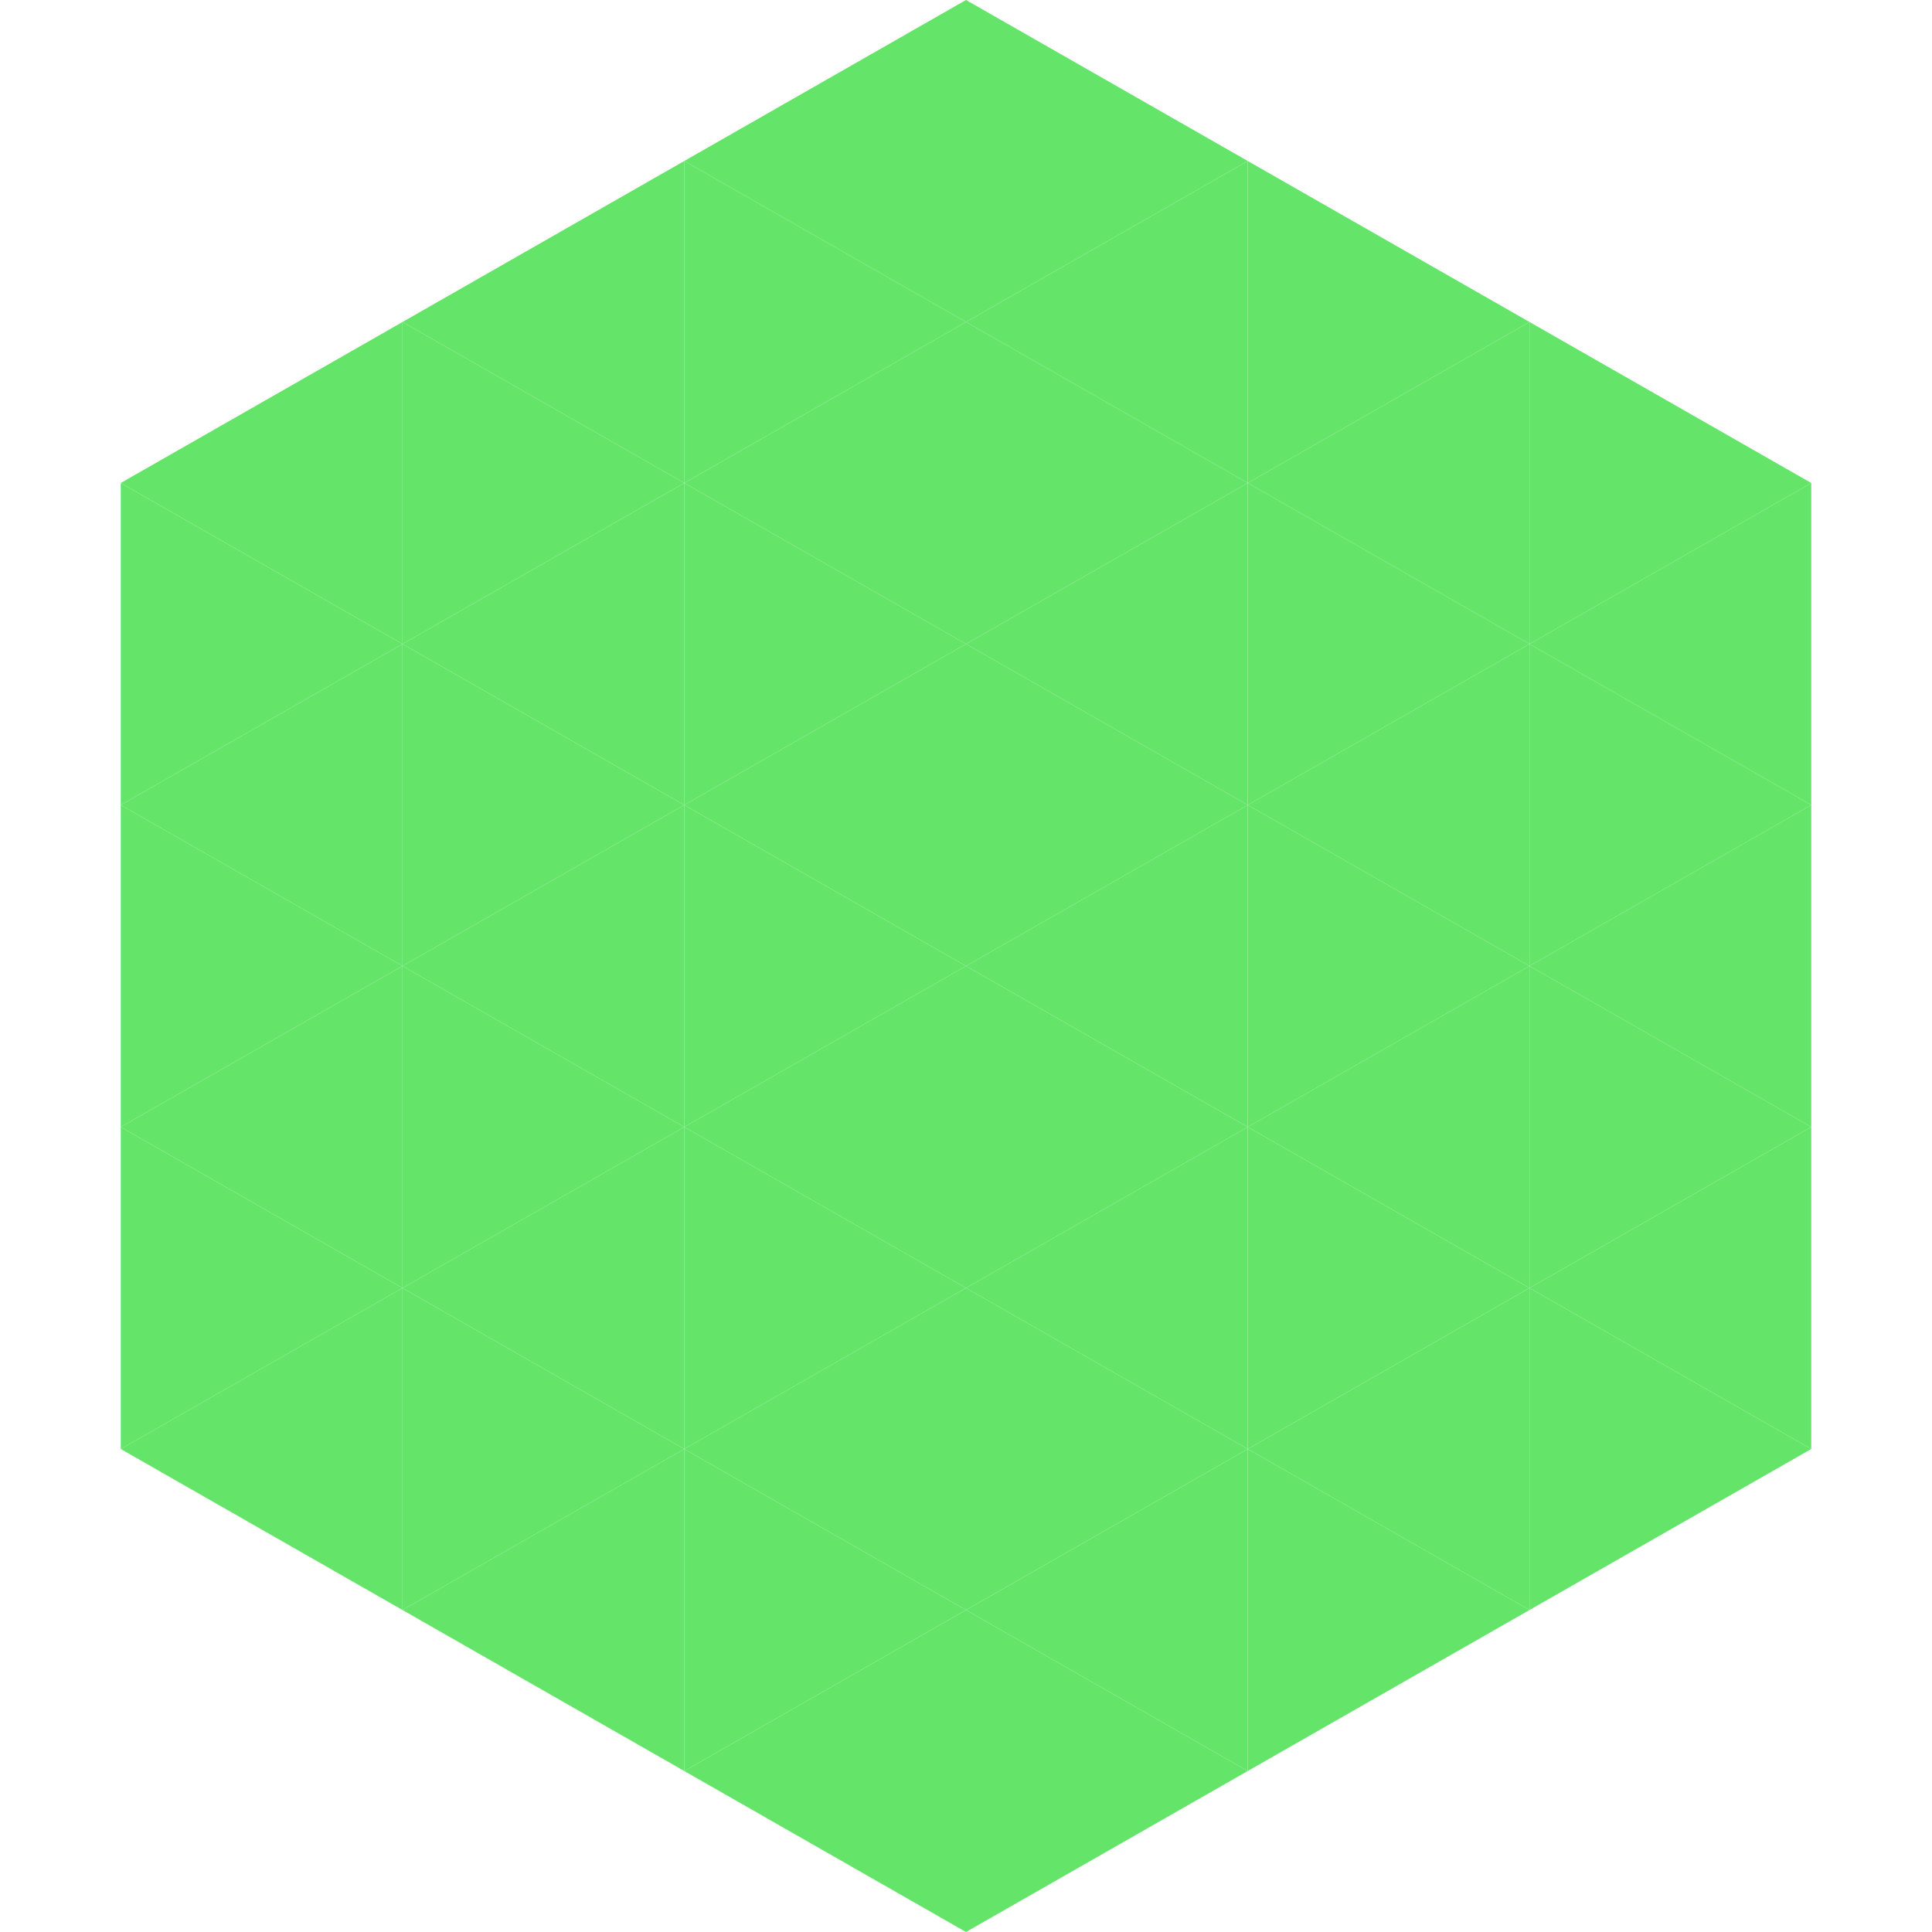
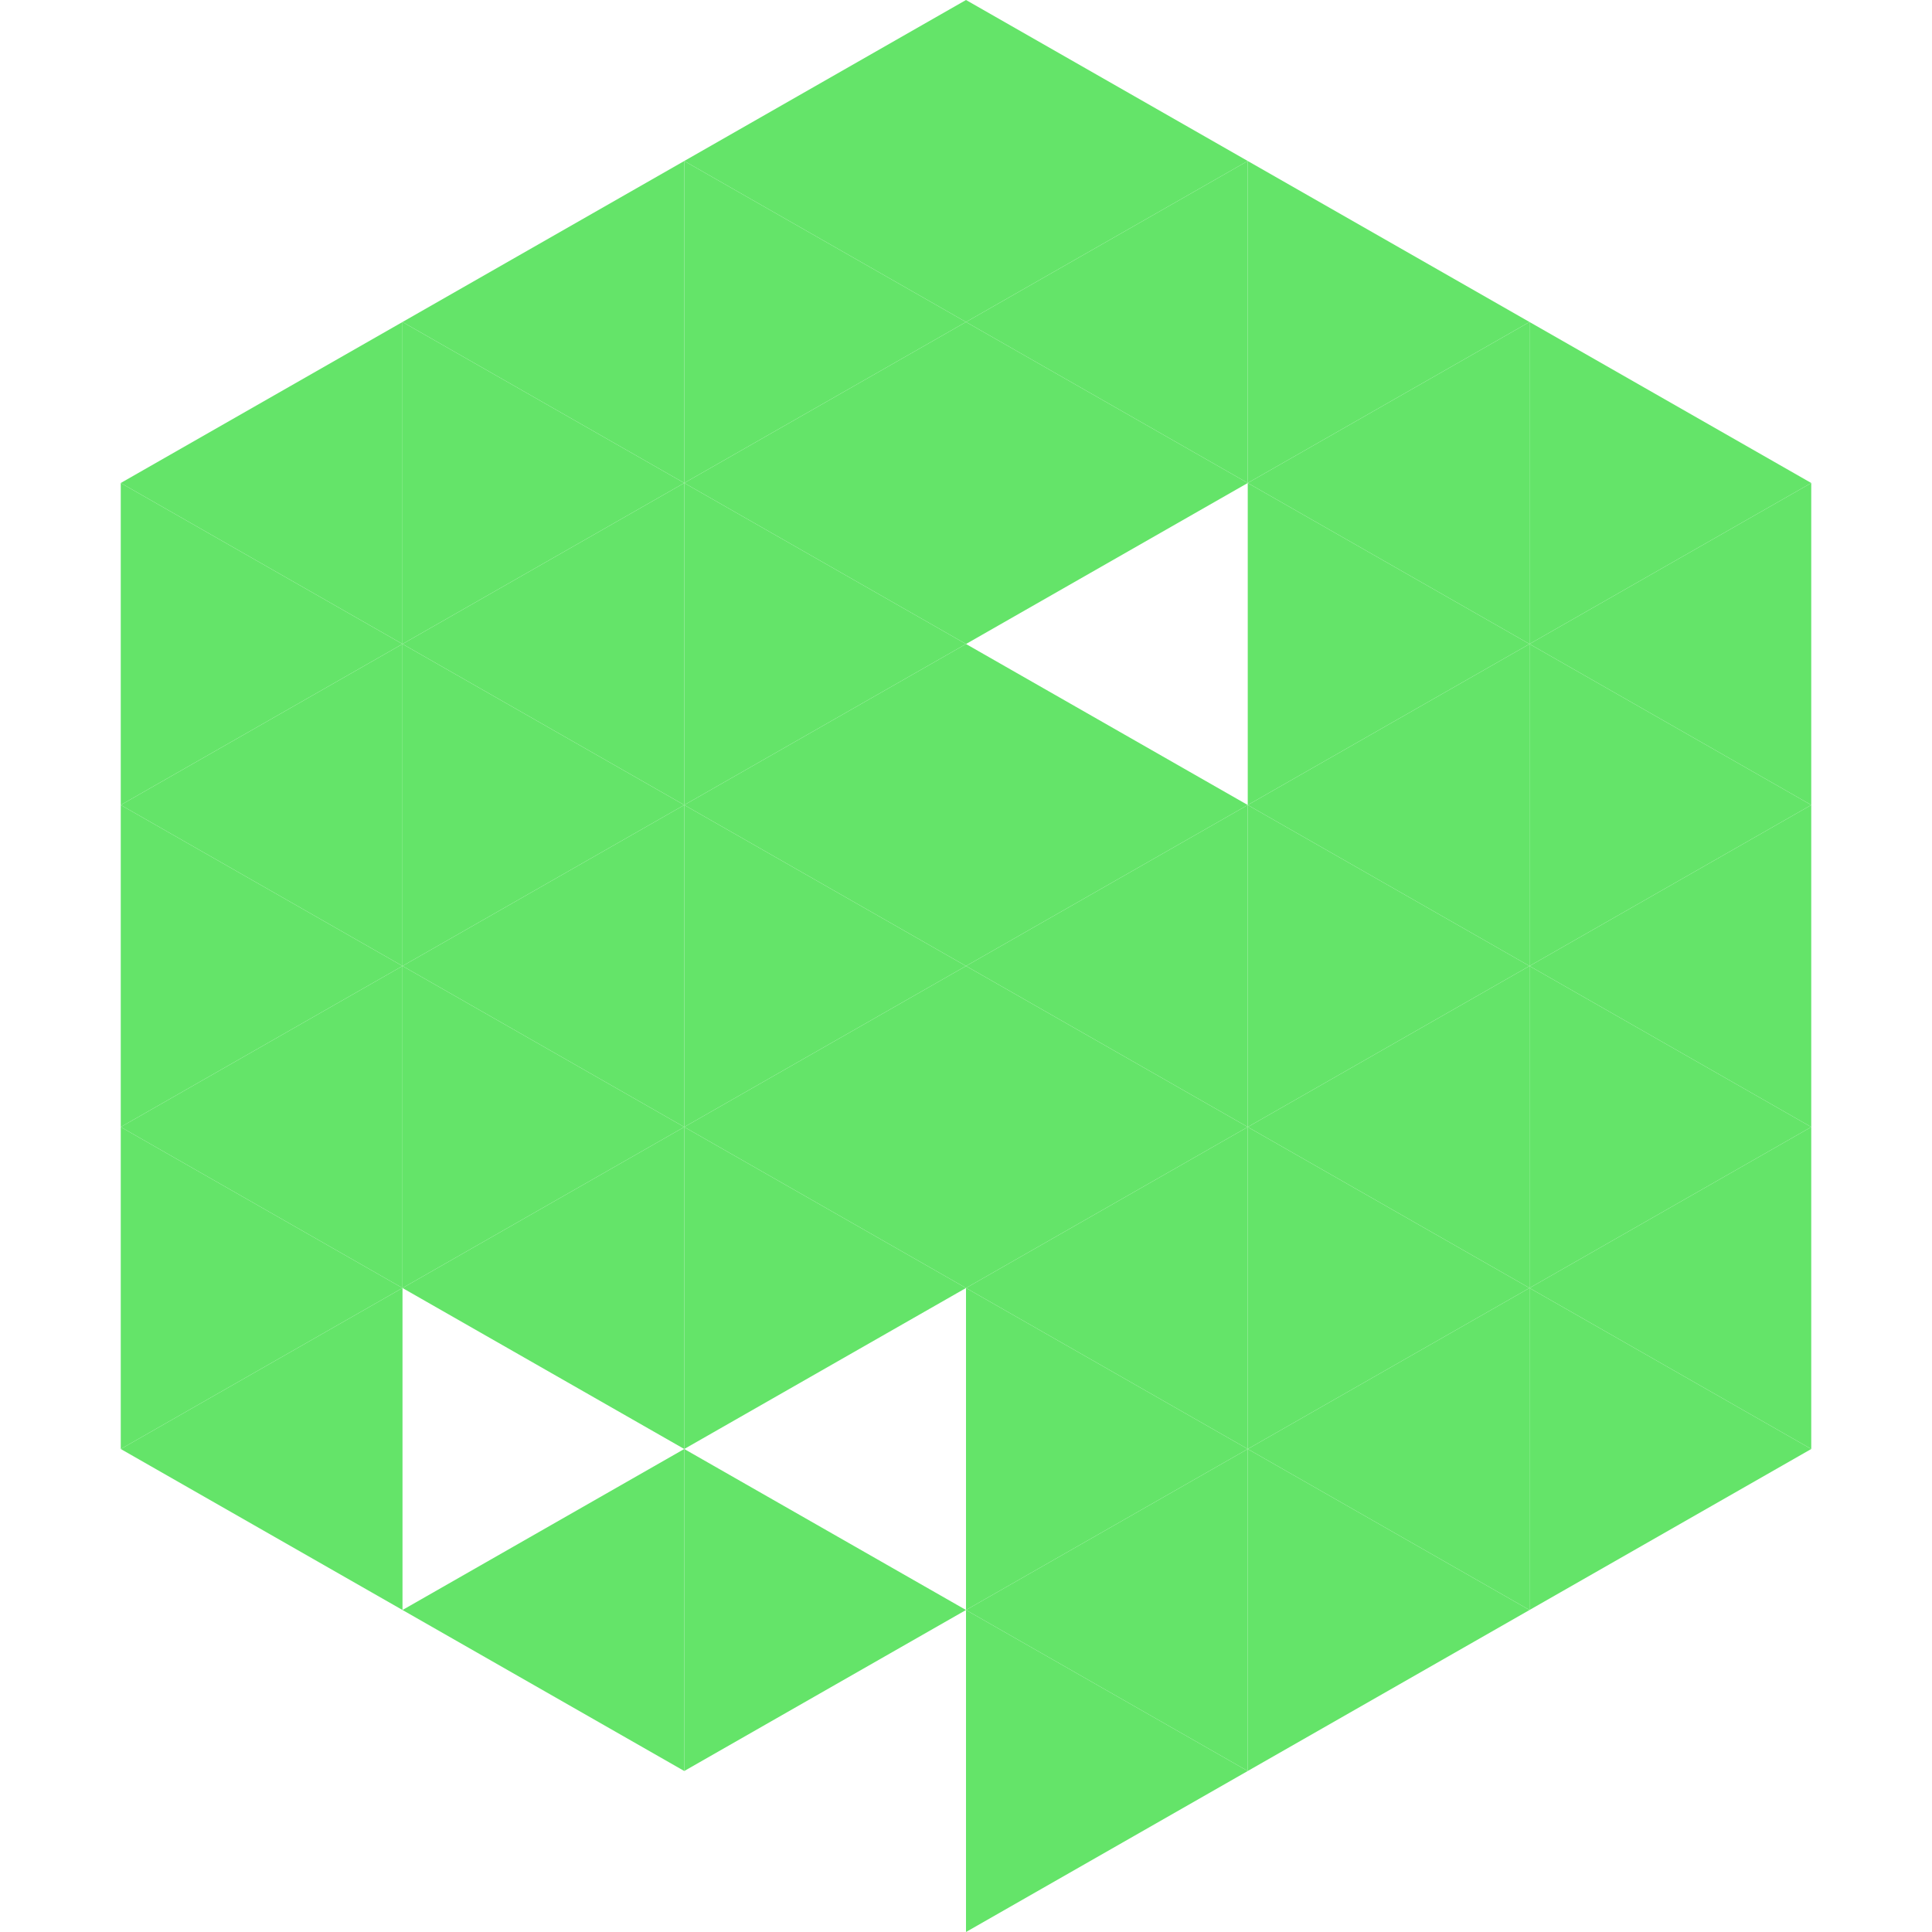
<svg xmlns="http://www.w3.org/2000/svg" width="240" height="240">
  <polygon points="50,40 15,60 50,80" style="fill:rgb(100,228,105)" />
  <polygon points="190,40 225,60 190,80" style="fill:rgb(100,228,105)" />
  <polygon points="15,60 50,80 15,100" style="fill:rgb(100,228,105)" />
  <polygon points="225,60 190,80 225,100" style="fill:rgb(100,228,105)" />
  <polygon points="50,80 15,100 50,120" style="fill:rgb(100,228,105)" />
  <polygon points="190,80 225,100 190,120" style="fill:rgb(100,228,105)" />
  <polygon points="15,100 50,120 15,140" style="fill:rgb(100,228,105)" />
  <polygon points="225,100 190,120 225,140" style="fill:rgb(100,228,105)" />
  <polygon points="50,120 15,140 50,160" style="fill:rgb(100,228,105)" />
  <polygon points="190,120 225,140 190,160" style="fill:rgb(100,228,105)" />
  <polygon points="15,140 50,160 15,180" style="fill:rgb(100,228,105)" />
  <polygon points="225,140 190,160 225,180" style="fill:rgb(100,228,105)" />
  <polygon points="50,160 15,180 50,200" style="fill:rgb(100,228,105)" />
  <polygon points="190,160 225,180 190,200" style="fill:rgb(100,228,105)" />
  <polygon points="15,180 50,200 15,220" style="fill:rgb(255,255,255); fill-opacity:0" />
  <polygon points="225,180 190,200 225,220" style="fill:rgb(255,255,255); fill-opacity:0" />
-   <polygon points="50,0 85,20 50,40" style="fill:rgb(255,255,255); fill-opacity:0" />
  <polygon points="190,0 155,20 190,40" style="fill:rgb(255,255,255); fill-opacity:0" />
  <polygon points="85,20 50,40 85,60" style="fill:rgb(100,228,105)" />
  <polygon points="155,20 190,40 155,60" style="fill:rgb(100,228,105)" />
  <polygon points="50,40 85,60 50,80" style="fill:rgb(100,228,105)" />
  <polygon points="190,40 155,60 190,80" style="fill:rgb(100,228,105)" />
  <polygon points="85,60 50,80 85,100" style="fill:rgb(100,228,105)" />
  <polygon points="155,60 190,80 155,100" style="fill:rgb(100,228,105)" />
  <polygon points="50,80 85,100 50,120" style="fill:rgb(100,228,105)" />
  <polygon points="190,80 155,100 190,120" style="fill:rgb(100,228,105)" />
  <polygon points="85,100 50,120 85,140" style="fill:rgb(100,228,105)" />
  <polygon points="155,100 190,120 155,140" style="fill:rgb(100,228,105)" />
  <polygon points="50,120 85,140 50,160" style="fill:rgb(100,228,105)" />
  <polygon points="190,120 155,140 190,160" style="fill:rgb(100,228,105)" />
  <polygon points="85,140 50,160 85,180" style="fill:rgb(100,228,105)" />
  <polygon points="155,140 190,160 155,180" style="fill:rgb(100,228,105)" />
-   <polygon points="50,160 85,180 50,200" style="fill:rgb(100,228,105)" />
  <polygon points="190,160 155,180 190,200" style="fill:rgb(100,228,105)" />
  <polygon points="85,180 50,200 85,220" style="fill:rgb(100,228,105)" />
  <polygon points="155,180 190,200 155,220" style="fill:rgb(100,228,105)" />
  <polygon points="120,0 85,20 120,40" style="fill:rgb(100,228,105)" />
  <polygon points="120,0 155,20 120,40" style="fill:rgb(100,228,105)" />
  <polygon points="85,20 120,40 85,60" style="fill:rgb(100,228,105)" />
  <polygon points="155,20 120,40 155,60" style="fill:rgb(100,228,105)" />
  <polygon points="120,40 85,60 120,80" style="fill:rgb(100,228,105)" />
  <polygon points="120,40 155,60 120,80" style="fill:rgb(100,228,105)" />
  <polygon points="85,60 120,80 85,100" style="fill:rgb(100,228,105)" />
-   <polygon points="155,60 120,80 155,100" style="fill:rgb(100,228,105)" />
  <polygon points="120,80 85,100 120,120" style="fill:rgb(100,228,105)" />
  <polygon points="120,80 155,100 120,120" style="fill:rgb(100,228,105)" />
  <polygon points="85,100 120,120 85,140" style="fill:rgb(100,228,105)" />
  <polygon points="155,100 120,120 155,140" style="fill:rgb(100,228,105)" />
  <polygon points="120,120 85,140 120,160" style="fill:rgb(100,228,105)" />
  <polygon points="120,120 155,140 120,160" style="fill:rgb(100,228,105)" />
  <polygon points="85,140 120,160 85,180" style="fill:rgb(100,228,105)" />
  <polygon points="155,140 120,160 155,180" style="fill:rgb(100,228,105)" />
-   <polygon points="120,160 85,180 120,200" style="fill:rgb(100,228,105)" />
  <polygon points="120,160 155,180 120,200" style="fill:rgb(100,228,105)" />
  <polygon points="85,180 120,200 85,220" style="fill:rgb(100,228,105)" />
  <polygon points="155,180 120,200 155,220" style="fill:rgb(100,228,105)" />
-   <polygon points="120,200 85,220 120,240" style="fill:rgb(100,228,105)" />
  <polygon points="120,200 155,220 120,240" style="fill:rgb(100,228,105)" />
  <polygon points="85,220 120,240 85,260" style="fill:rgb(255,255,255); fill-opacity:0" />
  <polygon points="155,220 120,240 155,260" style="fill:rgb(255,255,255); fill-opacity:0" />
</svg>